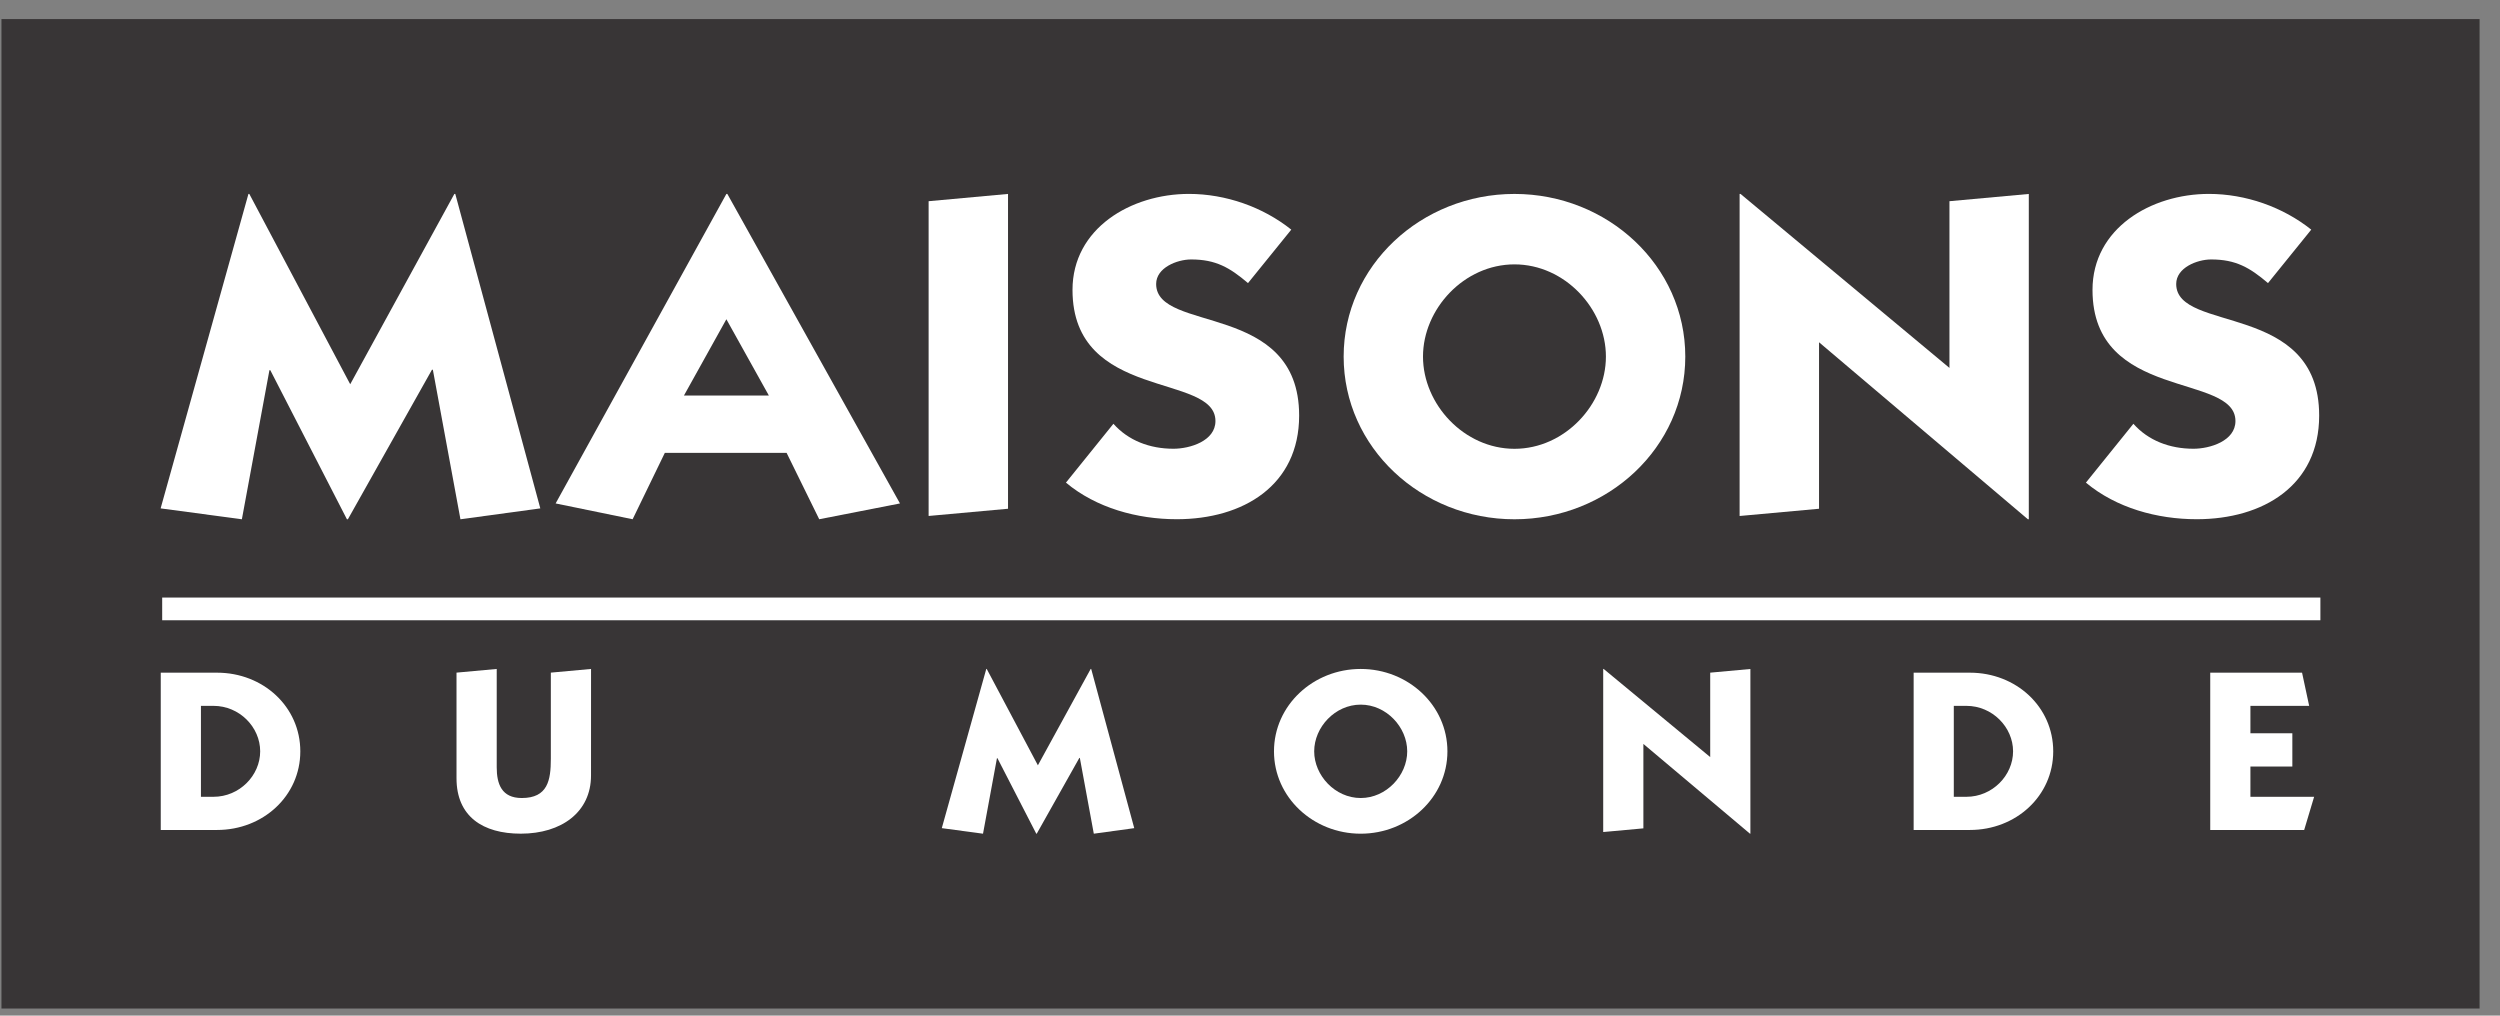
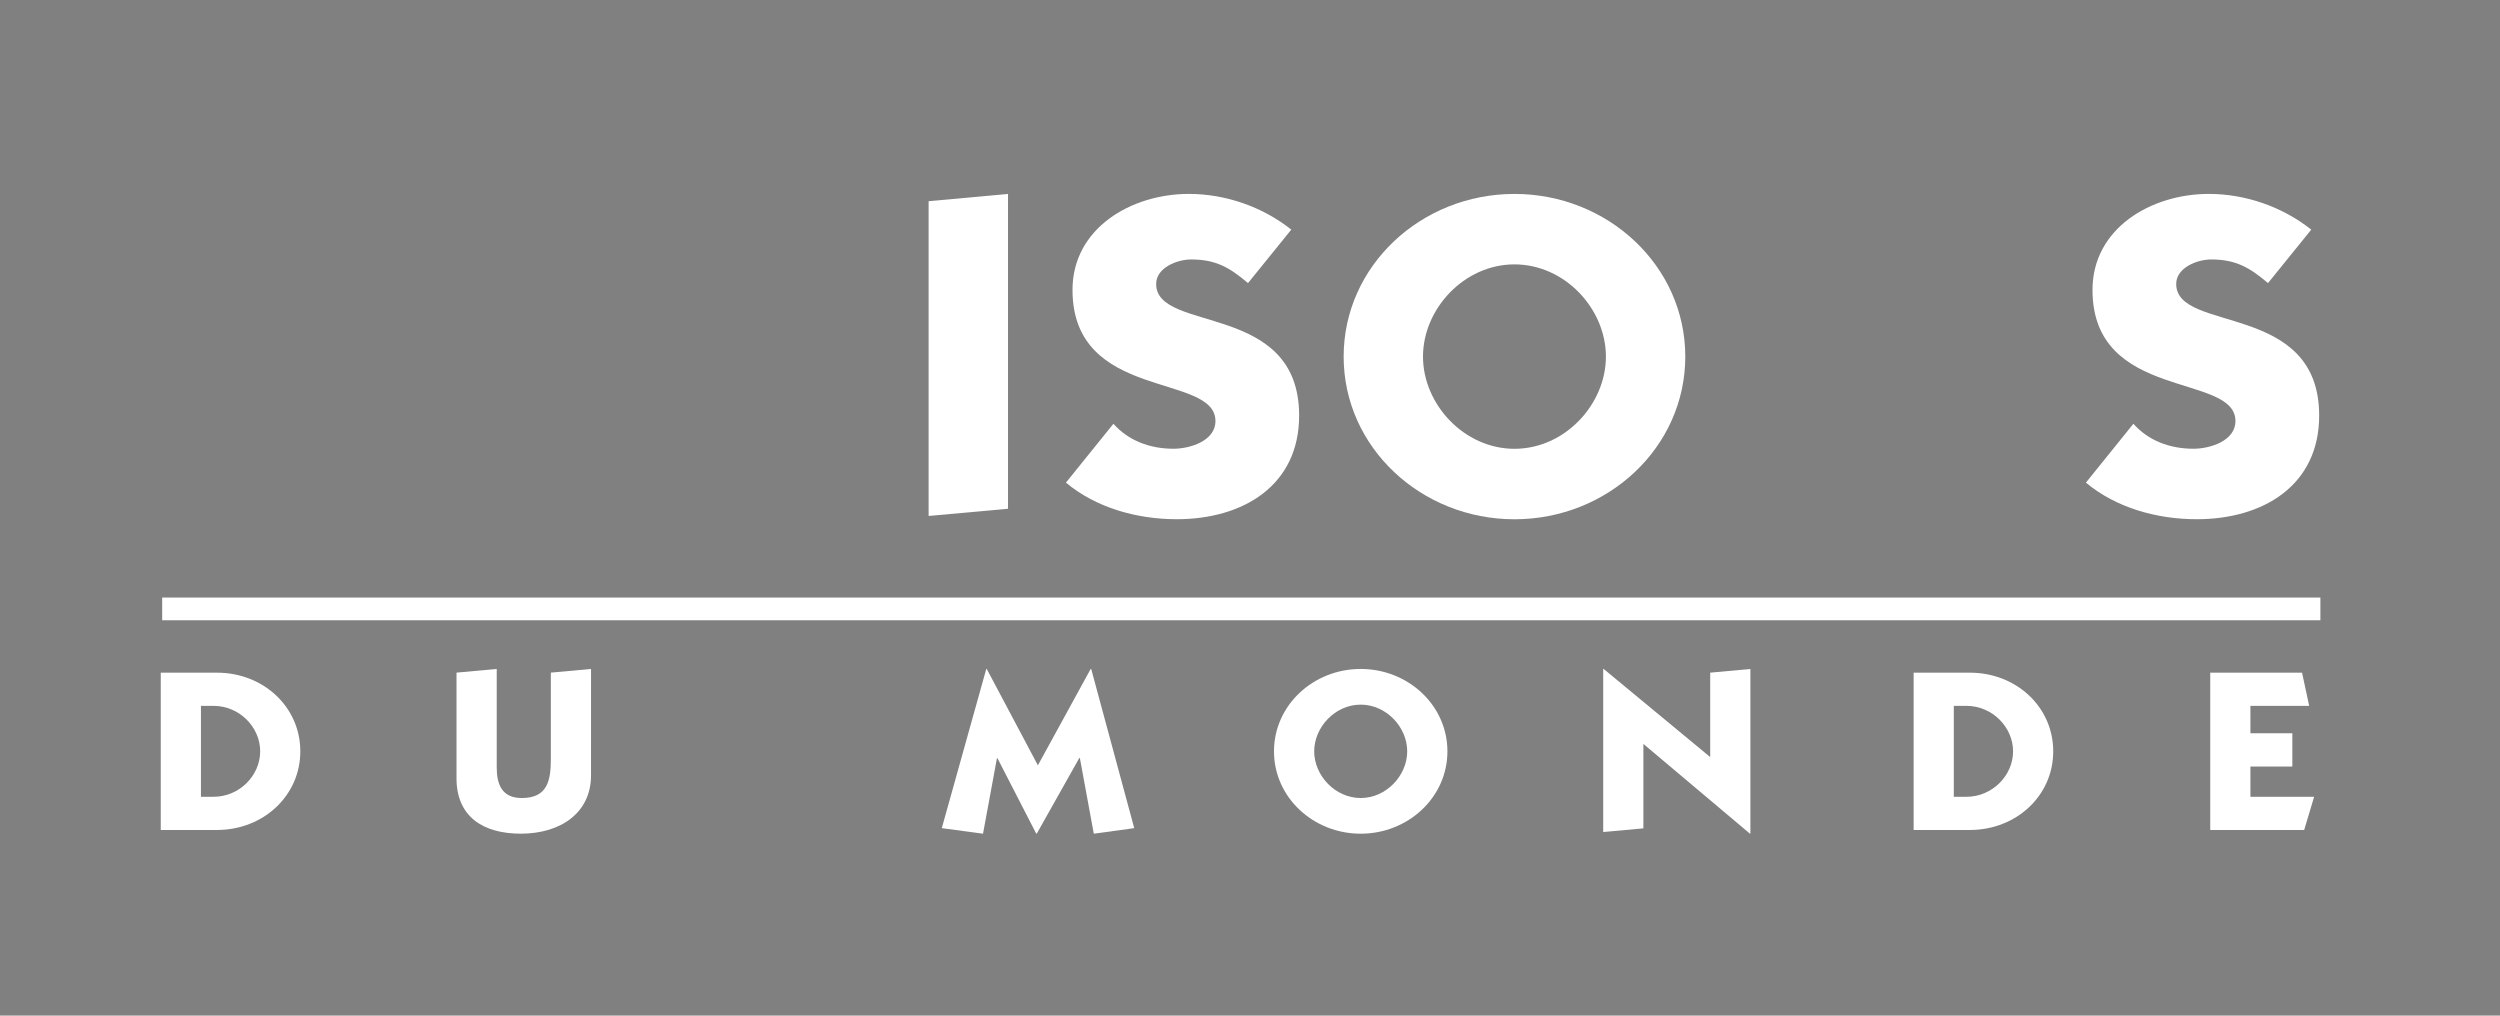
<svg xmlns="http://www.w3.org/2000/svg" fill="none" height="39" viewBox="0 0 96 39" width="96">
  <rect x="0" y="0" width="96" height="39" fill="#808080" stroke="none" />
  <clipPath id="a">
    <path d="m.056.731h95.16v37.998h-95.16z" />
  </clipPath>
  <g clip-path="url(#a)">
-     <path d="m.056 38.729h95.16v-37.998h-95.16z" fill="#383536" />
    <g fill="#fff">
      <path d="m6.228 23.818h82.875v-.872h-82.875z" />
-       <path d="m17.447 7.447h.036l3.265 12.075-3.067.418-1.059-5.742h-.035l-3.228 5.742h-.037l-2.942-5.724h-.034l-1.058 5.724-3.12-.418 3.372-12.075h.034l3.874 7.308" />
-       <path d="m27.893 7.447-6.557 11.885 2.957.607 1.237-2.55h4.675l1.253 2.55 3.101-.607-6.629-11.885zm0 4.812 1.631 2.929h-3.26" />
      <path d="m38.708 7.447v12.089l-3.049.277v-12.087" />
      <path d="m47.923 10.871c-.697-.593-1.233-.908-2.183-.908-.536 0-1.344.315-1.344.942 0 1.899 5.491.661 5.491 5.053 0 2.678-2.142 3.98-4.7 3.98-1.519 0-3.094-.434-4.255-1.405l1.823-2.26c.573.645 1.394.959 2.306.959.628 0 1.612-.296 1.612-1.064 0-1.864-5.489-.749-5.489-5.036 0-2.366 2.251-3.686 4.47-3.686 1.413 0 2.842.502 3.931 1.372" />
      <path d="m58.156 7.447c-3.584 0-6.56 2.759-6.56 6.246 0 3.487 2.976 6.247 6.56 6.247 3.583 0 6.559-2.759 6.559-6.247 0-3.488-2.977-6.246-6.559-6.246zm0 2.705c1.935 0 3.511 1.71 3.511 3.541s-1.576 3.541-3.511 3.541c-1.935 0-3.513-1.71-3.513-3.541s1.578-3.541 3.513-3.541z" />
-       <path d="m77.87 19.939-8.019-6.796v6.393l-3.05.278v-12.366h.037l8.021 6.68v-6.402l3.047-.278v12.492" />
      <path d="m87.091 10.871c-.696-.593-1.233-.908-2.183-.908-.535 0-1.342.315-1.342.942 0 1.899 5.49.661 5.49 5.053 0 2.678-2.143 3.98-4.703 3.98-1.519 0-3.093-.434-4.254-1.405l1.823-2.26c.572.645 1.394.959 2.308.959.626 0 1.611-.296 1.611-1.064 0-1.864-5.489-.749-5.489-5.036 0-2.366 2.25-3.686 4.468-3.686 1.415 0 2.841.502 3.932 1.372" />
      <path d="m6.173 31.871h2.161c1.772 0 3.198-1.31 3.198-3.019 0-1.711-1.425-3.021-3.198-3.021h-2.161zm1.543-4.766h.482c1.001 0 1.793.82 1.793 1.746 0 .925-.792 1.746-1.793 1.746h-.482" />
      <path d="m22.695 29.78c0 1.407-1.135 2.233-2.697 2.233-1.453 0-2.468-.658-2.468-2.127v-4.057l1.544-.141v3.775c0 .643.189 1.181.961 1.181.999 0 1.117-.68 1.117-1.508v-3.307l1.544-.141" />
      <path d="m41.882 25.688h.02l1.653 6.113-1.553.213-.536-2.91h-.019l-1.636 2.91h-.018l-1.491-2.899h-.019l-.535 2.899-1.583-.213 1.708-6.113h.018l1.964 3.7" />
      <path d="m52.251 25.688c-1.823 0-3.33 1.396-3.33 3.164 0 1.766 1.508 3.162 3.33 3.162s3.33-1.396 3.33-3.162c0-1.768-1.507-3.164-3.33-3.164zm0 1.37c.984 0 1.786.865 1.786 1.794 0 .926-.802 1.792-1.786 1.792-.984 0-1.786-.867-1.786-1.792 0-.929.802-1.794 1.786-1.794z" />
      <path d="m67.198 32.013-4.092-3.446v3.242l-1.543.141v-6.262h.018l4.091 3.384v-3.242l1.543-.141v6.325" />
      <path d="m73.484 31.871h2.16c1.775 0 3.2-1.31 3.2-3.019 0-1.711-1.425-3.021-3.2-3.021h-2.16zm1.542-4.766h.484c.997 0 1.792.82 1.792 1.746 0 .925-.794 1.746-1.792 1.746h-.484" />
      <path d="m84.873 31.871v-6.04h3.526l.273 1.274h-2.256v1.053h1.61v1.276h-1.61v1.164h2.446l-.382 1.274" />
    </g>
  </g>
</svg>